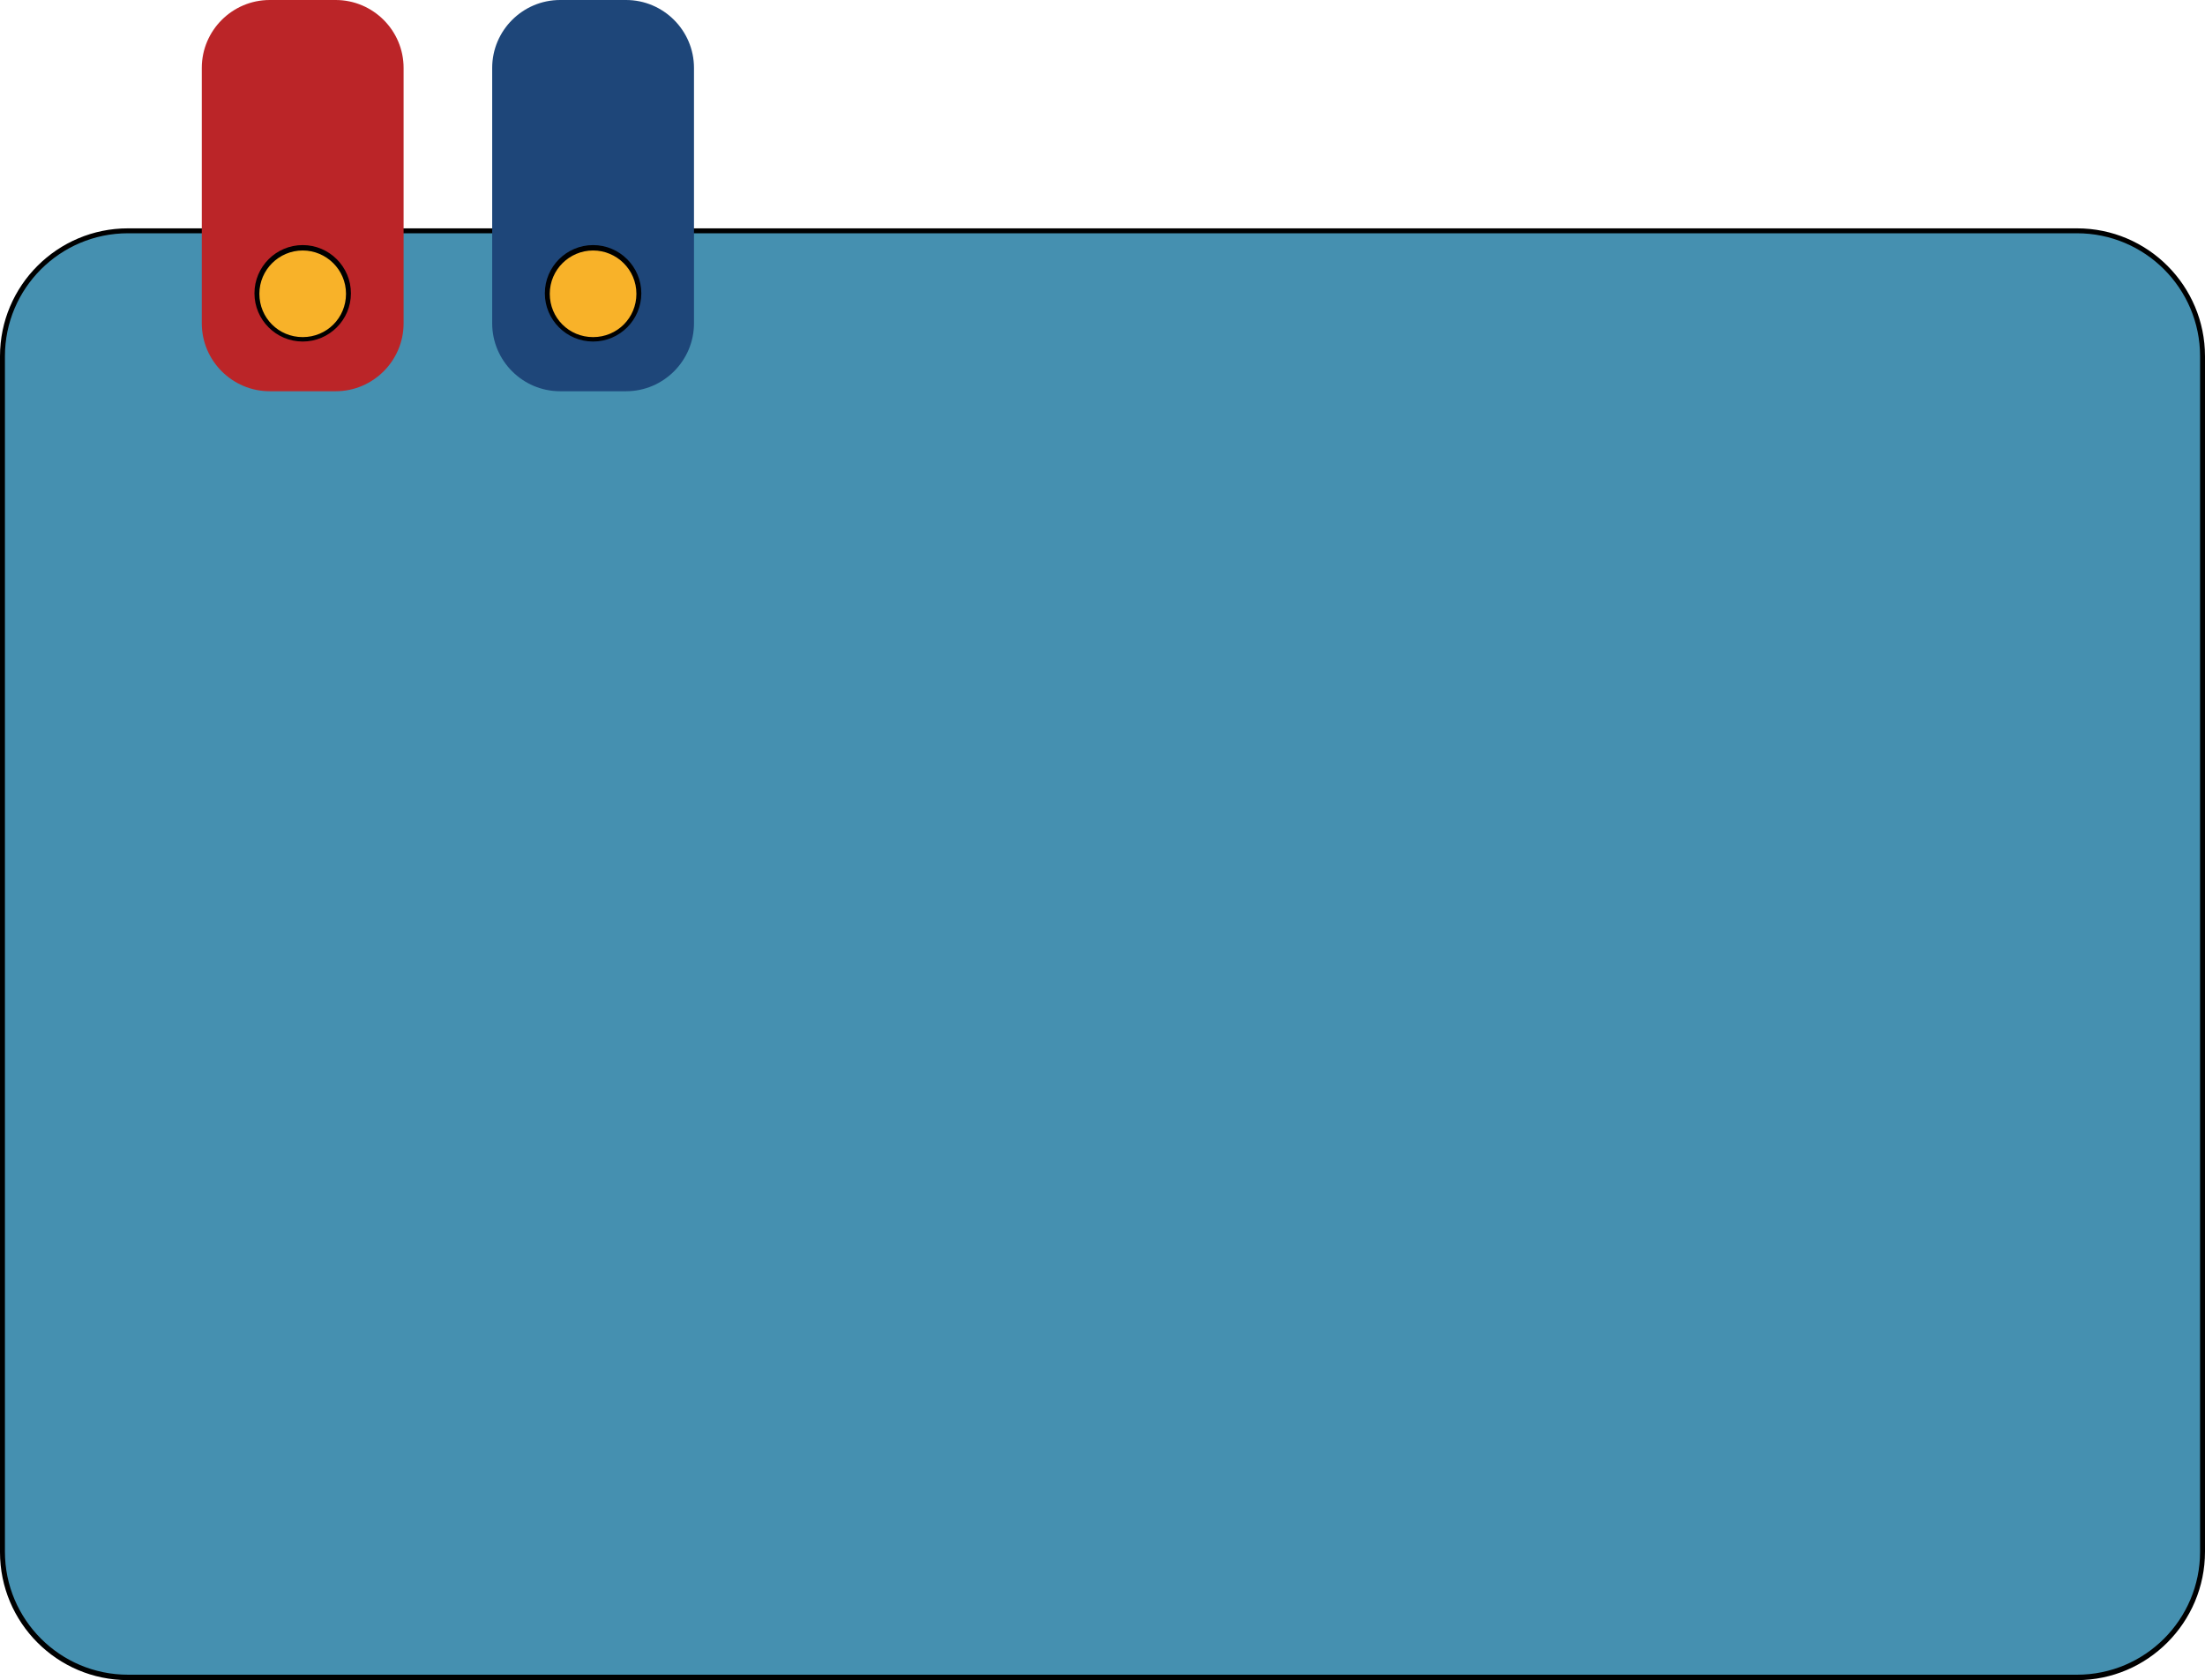
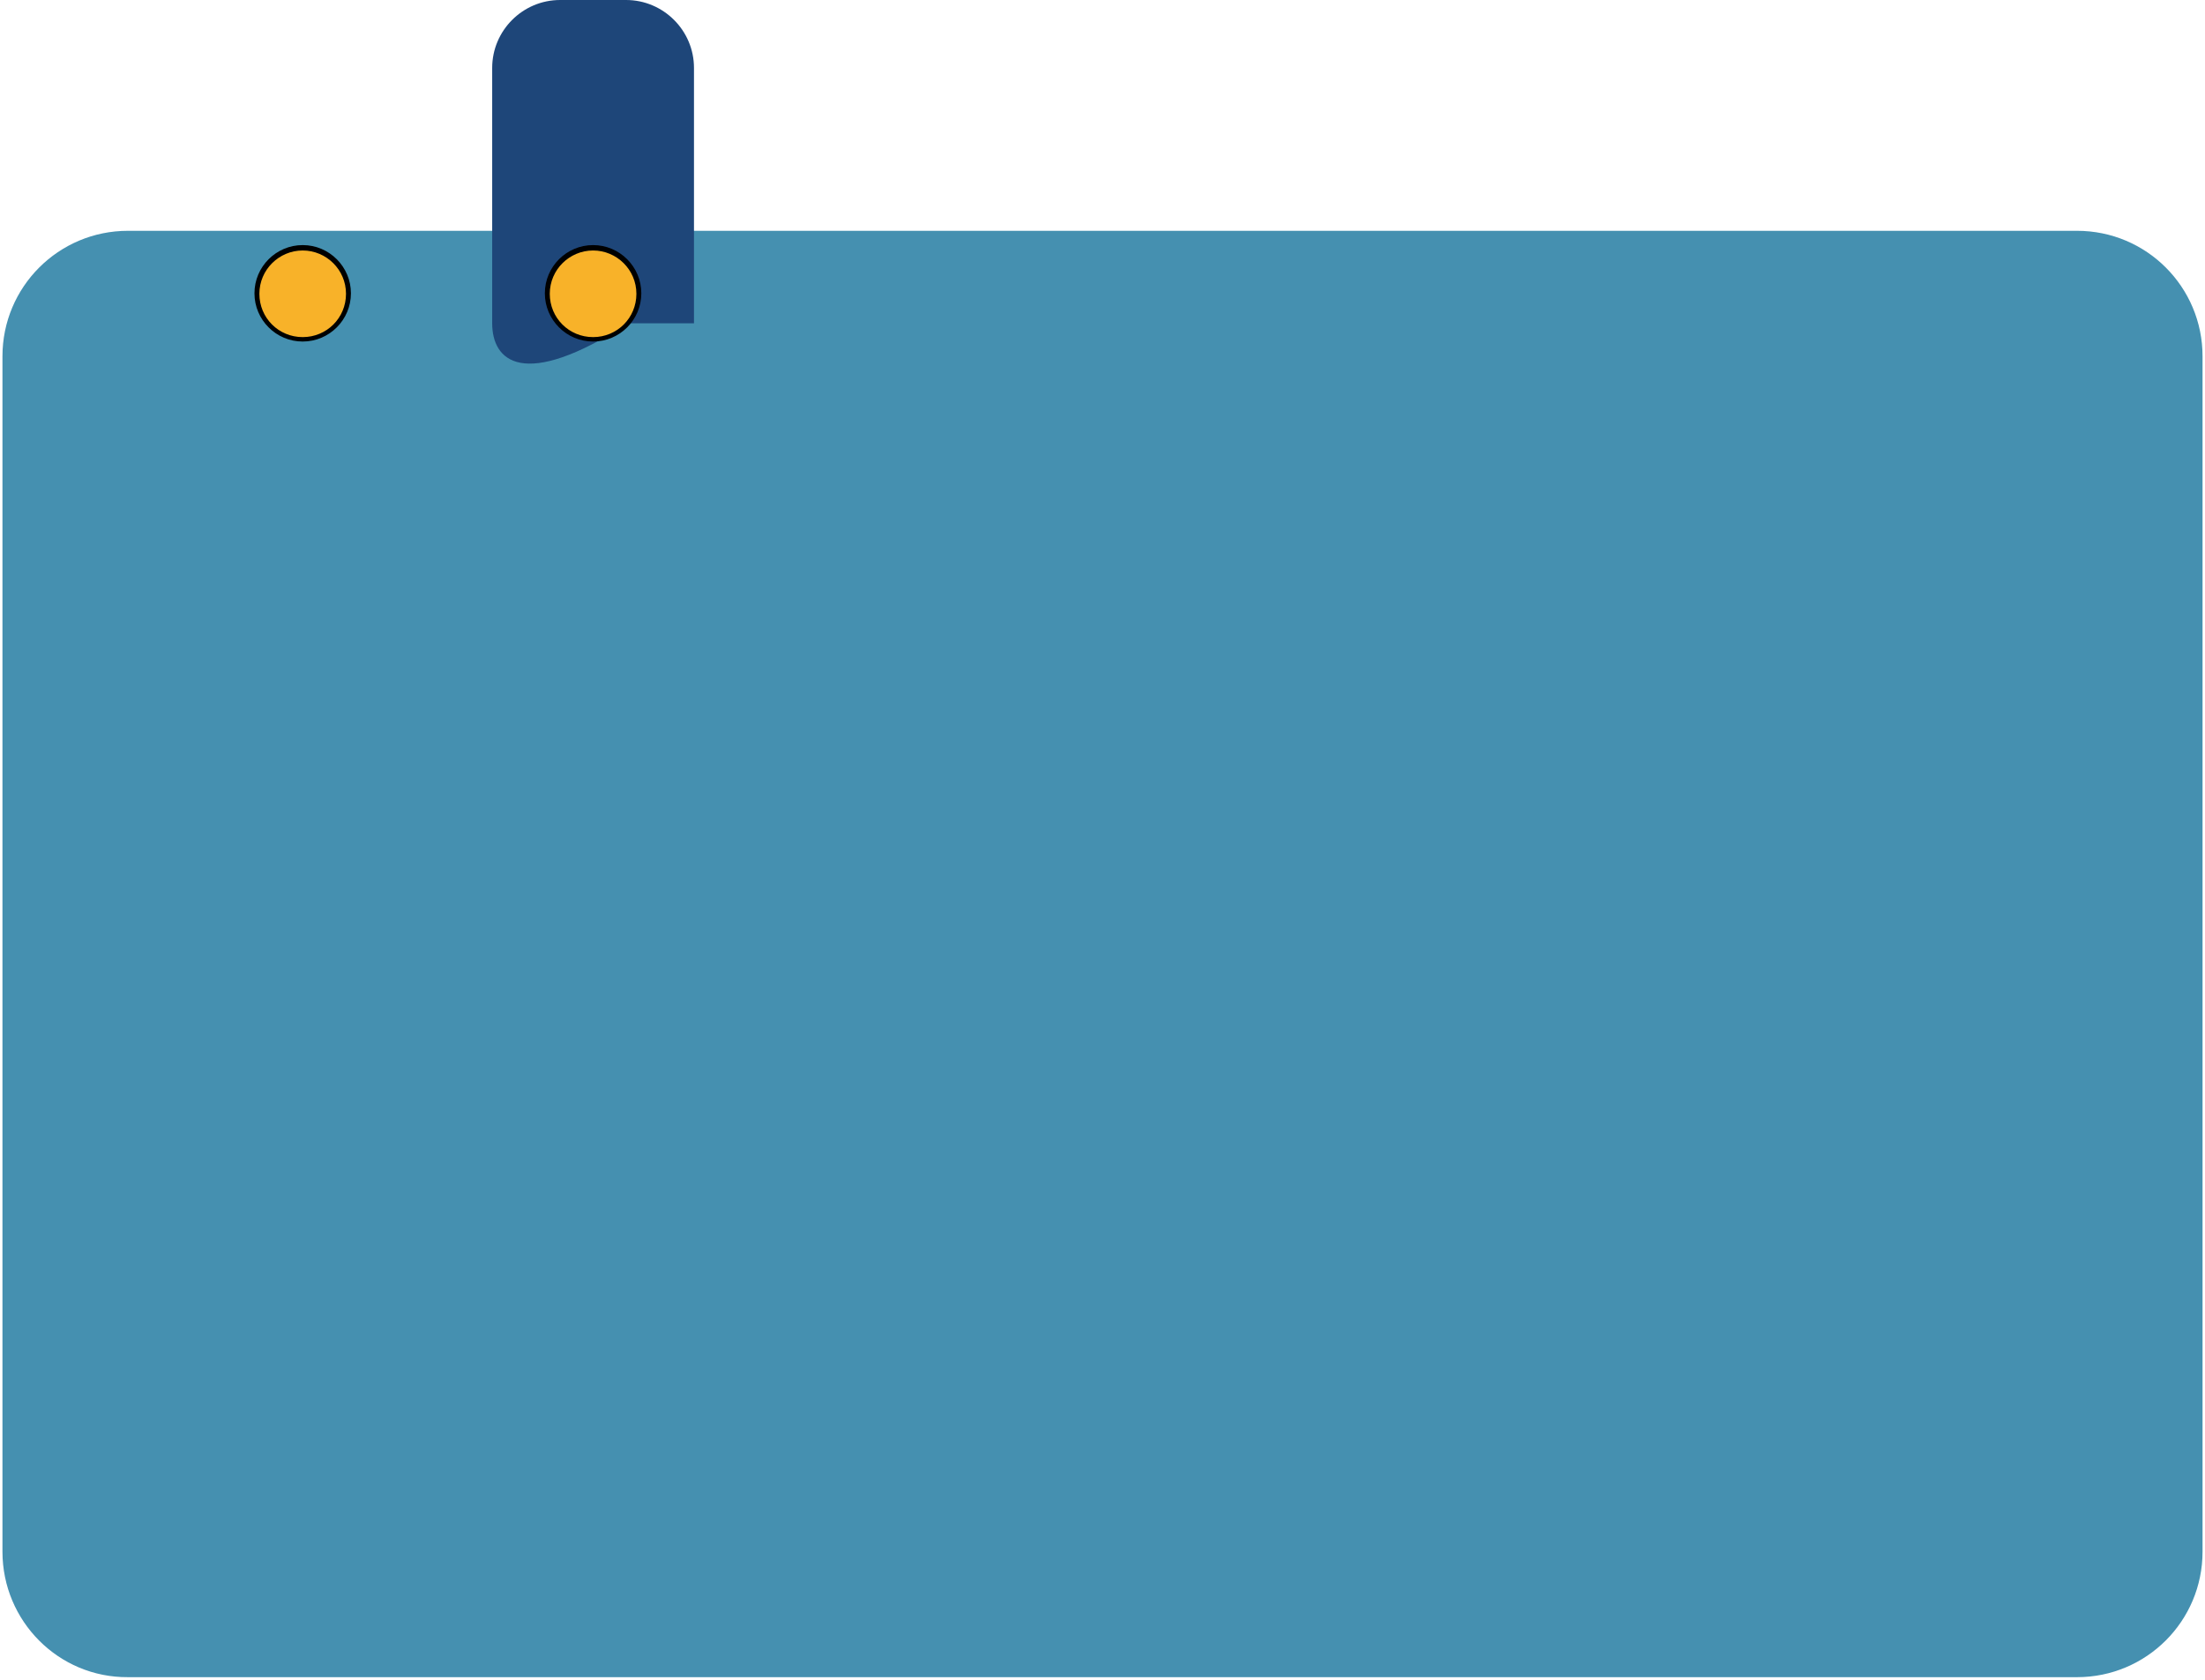
<svg xmlns="http://www.w3.org/2000/svg" fill="#000000" height="341.4" preserveAspectRatio="xMidYMid meet" version="1" viewBox="0.0 0.0 448.0 341.4" width="448" zoomAndPan="magnify">
  <g>
    <g>
      <g id="change1_1">
        <path d="M0.5,315.3V72.4c0-14.1,11.4-25.5,25.5-25.5H422c14.1,0,25.5,11.4,25.5,25.5v242.9 c0,14.1-11.4,25.5-25.5,25.5H26C11.9,340.9,0.5,329.4,0.5,315.3z" fill="#4590b0" />
      </g>
      <g id="change2_2">
-         <path d="M422,341.4H26c-14.4,0-26-11.7-26-26V72.4c0-14.4,11.7-26,26-26H422c14.4,0,26,11.7,26,26v242.9 C448,329.7,436.3,341.4,422,341.4z M26,47.4c-13.8,0-25,11.2-25,25v242.9c0,13.8,11.2,25,25,25H422c13.8,0,25-11.2,25-25V72.4 c0-13.8-11.2-25-25-25H26z" fill="inherit" />
-       </g>
+         </g>
    </g>
  </g>
  <g id="change3_1">
-     <path d="M41,65.7V13.8C41,6.2,47.2,0,54.8,0h13.4C75.8,0,82,6.2,82,13.8v51.9c0,7.6-6.2,13.8-13.8,13.8H54.8 C47.2,79.5,41,73.3,41,65.7z" fill="#bb2528" />
-   </g>
+     </g>
  <g id="change4_1">
-     <path d="M100,65.7V13.8C100,6.2,106.2,0,113.8,0h13.4c7.6,0,13.8,6.2,13.8,13.8v51.9c0,7.6-6.2,13.8-13.8,13.8 h-13.4C106.2,79.5,100,73.3,100,65.7z" fill="#1e4679" />
+     <path d="M100,65.7V13.8C100,6.2,106.2,0,113.8,0h13.4c7.6,0,13.8,6.2,13.8,13.8v51.9h-13.4C106.2,79.5,100,73.3,100,65.7z" fill="#1e4679" />
  </g>
  <g>
    <g>
      <g id="change5_1">
        <path d="M52.2,59.6c0-5.1,4.1-9.2,9.2-9.2s9.2,4.1,9.2,9.2s-4.1,9.3-9.2,9.3S52.2,64.7,52.2,59.6z M120.5,68.9 c5.1,0,9.2-4.1,9.2-9.3s-4.1-9.2-9.2-9.2s-9.2,4.1-9.2,9.2S115.4,68.9,120.5,68.9z" fill="#f8b229" />
      </g>
      <g id="change2_1">
        <path d="M120.5,69.4c-5.4,0-9.8-4.4-9.8-9.8s4.4-9.8,9.8-9.8s9.8,4.4,9.8,9.8S125.9,69.4,120.5,69.4z M120.5,50.9 c-4.8,0-8.8,3.9-8.8,8.8s3.9,8.8,8.8,8.8s8.8-3.9,8.8-8.8S125.3,50.9,120.5,50.9z M61.5,69.4c-5.4,0-9.8-4.4-9.8-9.8 s4.4-9.8,9.8-9.8s9.8,4.4,9.8,9.8S66.9,69.4,61.5,69.4z M61.5,50.9c-4.8,0-8.8,3.9-8.8,8.8s3.9,8.8,8.8,8.8s8.8-3.9,8.8-8.8 S66.3,50.9,61.5,50.9z" fill="inherit" />
      </g>
    </g>
  </g>
</svg>